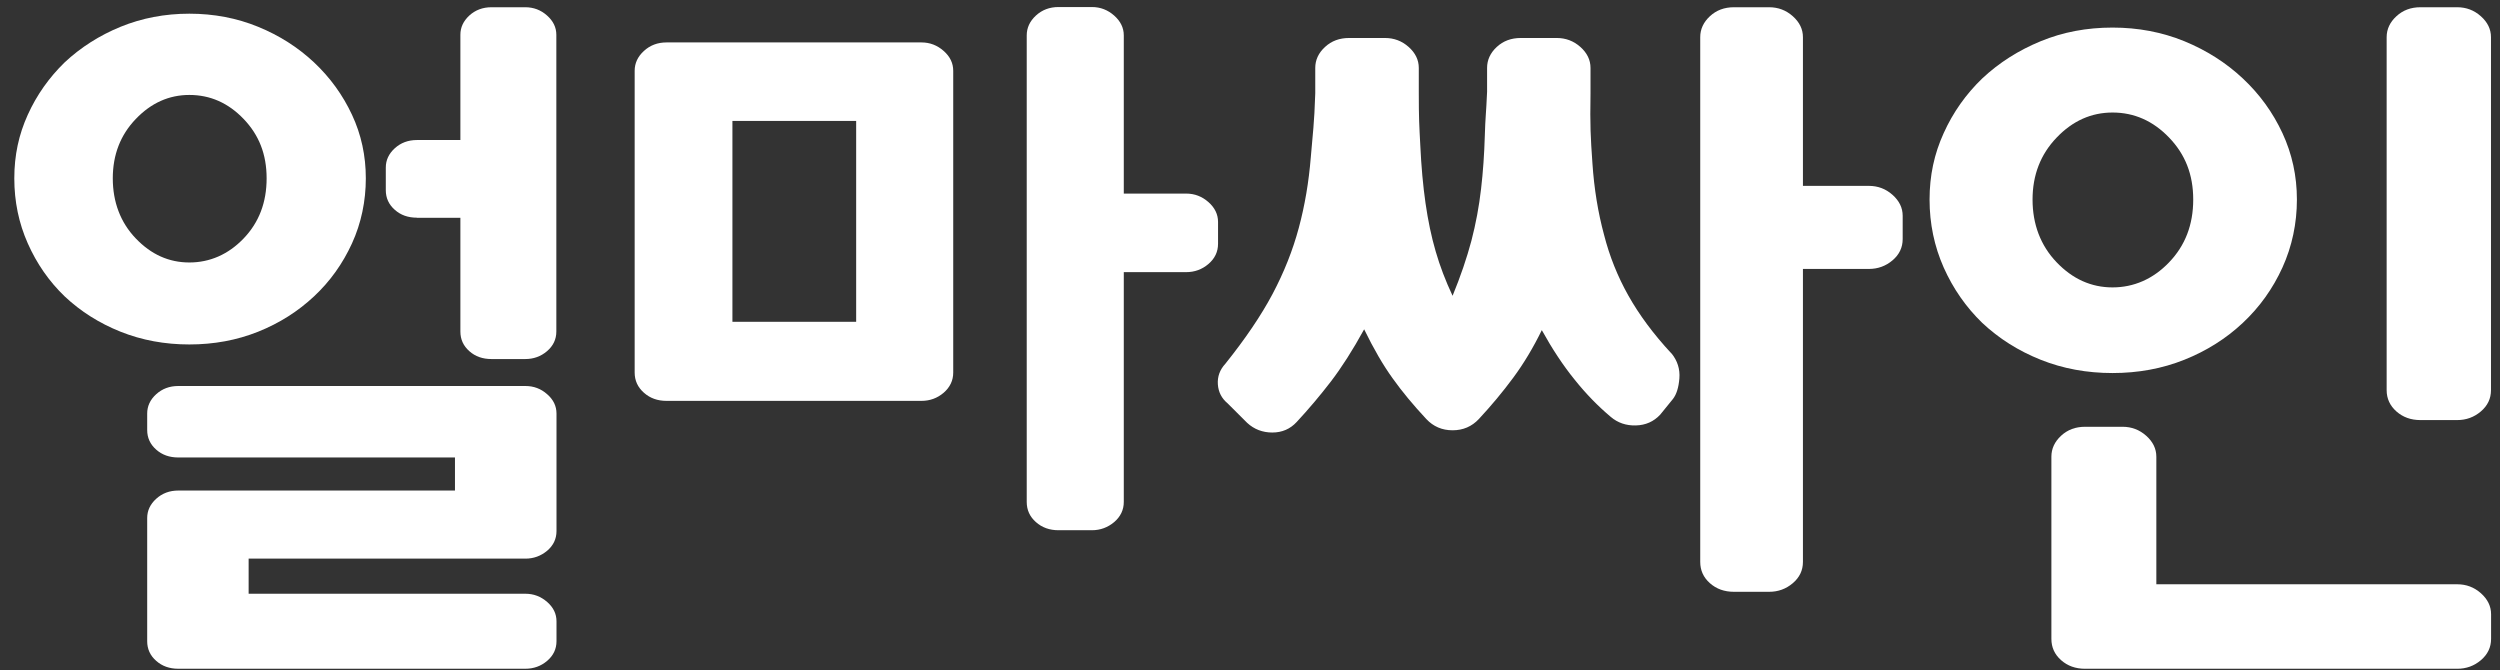
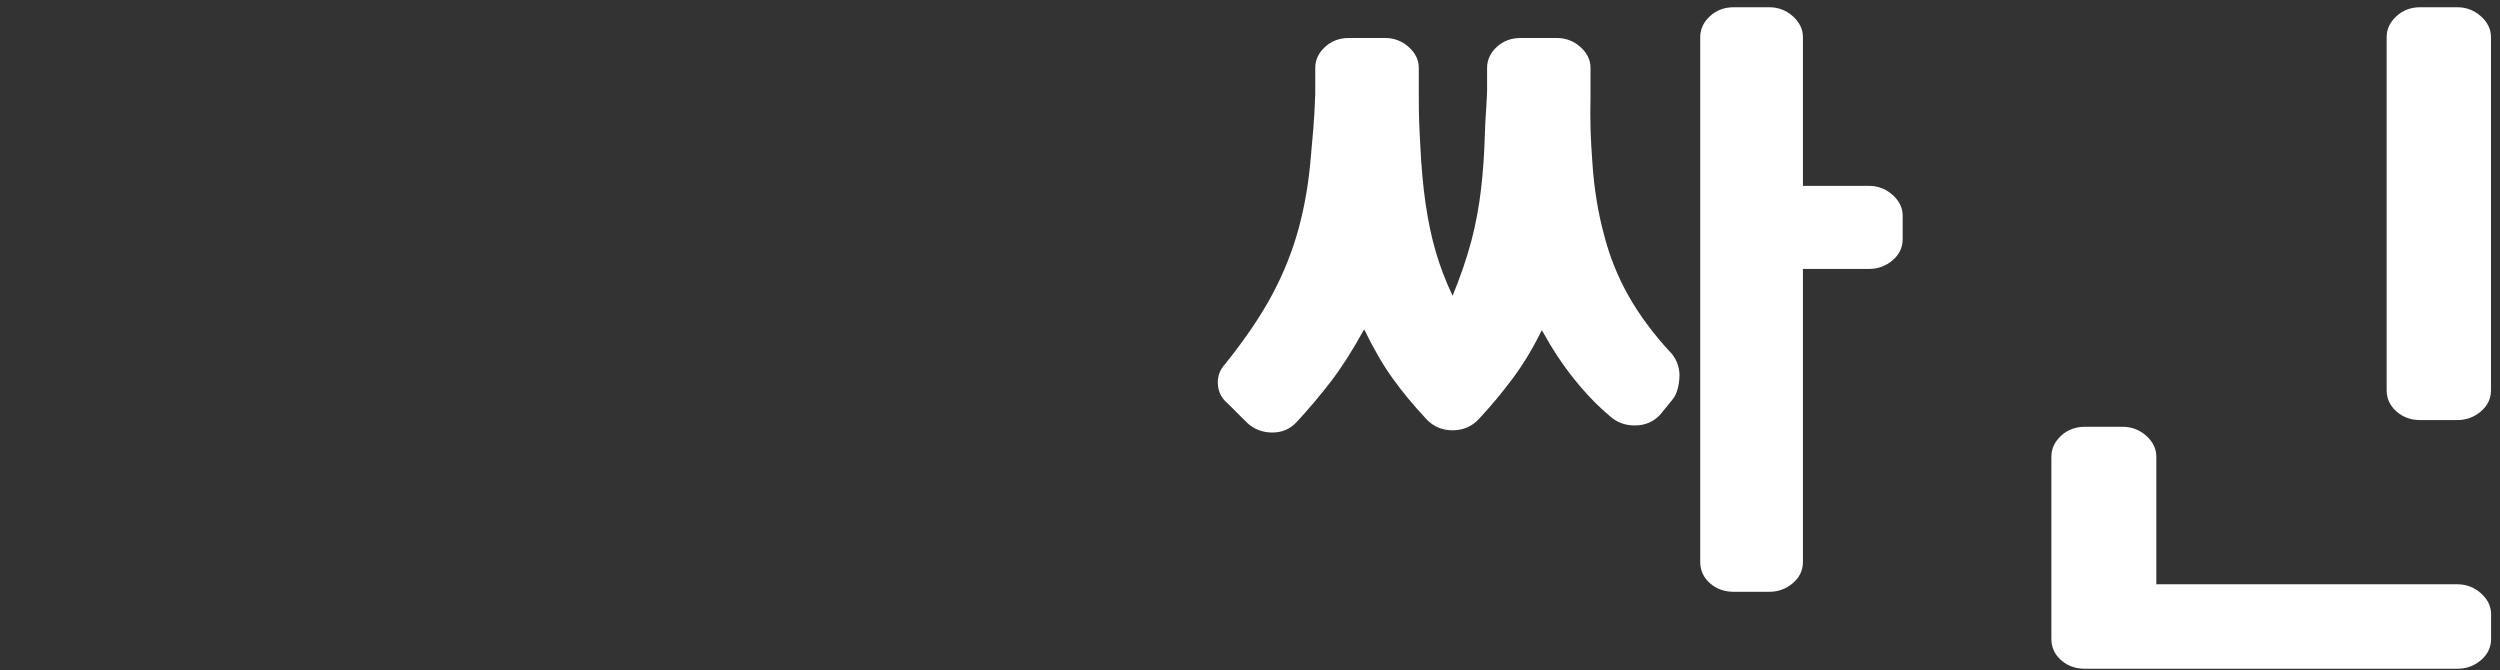
<svg xmlns="http://www.w3.org/2000/svg" width="97" height="26" viewBox="0 0 97 26" fill="none">
  <rect x="0" y="0" width="97" height="26" fill="#333333" stroke="none" />
  <g id="amsign_logo">
-     <path id="Vector" d="M16.175 8.45H17.863V12.864C17.863 13.167 17.978 13.421 18.211 13.626C18.441 13.831 18.727 13.931 19.069 13.931H20.38C20.701 13.931 20.983 13.831 21.224 13.626C21.464 13.421 21.586 13.167 21.586 12.864V1.348C21.586 1.063 21.464 0.813 21.224 0.601C20.983 0.386 20.701 0.281 20.38 0.281H19.069C18.731 0.281 18.445 0.389 18.211 0.601C17.978 0.817 17.863 1.063 17.863 1.348V5.433H16.175C15.837 5.433 15.551 5.54 15.317 5.753C15.084 5.965 14.969 6.215 14.969 6.5V7.379C14.969 7.682 15.084 7.935 15.317 8.14C15.547 8.346 15.833 8.446 16.175 8.446V8.45Z" fill="white" />
-     <path id="Vector_2" d="M21.23 23.357C20.989 23.145 20.707 23.037 20.386 23.037H9.647V21.675H20.386C20.707 21.675 20.989 21.57 21.23 21.369C21.47 21.164 21.592 20.91 21.592 20.608V16.044C21.592 15.759 21.474 15.508 21.23 15.296C20.989 15.081 20.707 14.977 20.386 14.977H6.917C6.579 14.977 6.293 15.084 6.06 15.296C5.826 15.508 5.711 15.759 5.711 16.044V16.683C5.711 16.986 5.826 17.239 6.06 17.445C6.29 17.65 6.576 17.75 6.917 17.75H17.653V19.033H6.917C6.579 19.033 6.293 19.141 6.06 19.353C5.826 19.565 5.711 19.815 5.711 20.1V24.88C5.711 25.182 5.826 25.436 6.06 25.641C6.29 25.846 6.576 25.947 6.917 25.947H20.386C20.707 25.947 20.989 25.846 21.23 25.641C21.47 25.436 21.592 25.182 21.592 24.88V24.105C21.592 23.82 21.474 23.569 21.23 23.357Z" fill="white" />
-     <path id="Vector_3" d="M7.347 0.531C8.298 0.531 9.191 0.702 10.014 1.039C10.84 1.376 11.562 1.838 12.186 2.422C12.81 3.01 13.298 3.684 13.657 4.452C14.017 5.22 14.194 6.044 14.194 6.92C14.194 7.796 14.017 8.658 13.657 9.444C13.298 10.229 12.81 10.914 12.186 11.498C11.562 12.082 10.84 12.541 10.014 12.871C9.188 13.201 8.298 13.365 7.347 13.365C6.395 13.365 5.506 13.201 4.679 12.871C3.853 12.541 3.131 12.085 2.507 11.498C1.901 10.914 1.426 10.229 1.078 9.444C0.729 8.658 0.555 7.817 0.555 6.92C0.555 6.023 0.729 5.22 1.078 4.452C1.426 3.684 1.904 3.01 2.507 2.422C3.131 1.838 3.857 1.376 4.679 1.039C5.506 0.702 6.395 0.531 7.347 0.531ZM7.347 3.684C6.559 3.684 5.865 3.993 5.269 4.616C4.672 5.238 4.376 6.006 4.376 6.92C4.376 7.834 4.672 8.63 5.269 9.252C5.865 9.875 6.555 10.184 7.347 10.184C8.138 10.184 8.856 9.875 9.453 9.252C10.049 8.63 10.345 7.855 10.345 6.92C10.345 5.985 10.049 5.238 9.453 4.616C8.856 3.993 8.155 3.684 7.347 3.684Z" fill="white" />
-     <path id="Vector_4" d="M36.985 14.456C36.985 14.765 36.859 15.026 36.615 15.238C36.368 15.45 36.078 15.554 35.751 15.554H25.863C25.514 15.554 25.221 15.45 24.984 15.238C24.747 15.029 24.625 14.768 24.625 14.456V2.745C24.625 2.453 24.744 2.196 24.984 1.977C25.221 1.758 25.514 1.646 25.863 1.646H35.751C36.082 1.646 36.368 1.758 36.615 1.977C36.863 2.196 36.985 2.453 36.985 2.745V14.456ZM33.219 12.481V4.691H28.418V12.485H33.219V12.481ZM43.603 7.511H46.022C46.353 7.511 46.639 7.622 46.887 7.841C47.135 8.06 47.26 8.317 47.26 8.609V9.46C47.26 9.77 47.135 10.031 46.887 10.243C46.639 10.455 46.35 10.559 46.022 10.559H43.603V19.475C43.603 19.784 43.477 20.045 43.23 20.257C42.982 20.465 42.693 20.573 42.365 20.573H41.071C40.723 20.573 40.43 20.469 40.193 20.257C39.956 20.048 39.837 19.788 39.837 19.475V1.372C39.837 1.08 39.956 0.823 40.193 0.604C40.43 0.385 40.723 0.273 41.071 0.273H42.365C42.696 0.273 42.982 0.385 43.23 0.604C43.477 0.823 43.603 1.08 43.603 1.372V7.514V7.511Z" fill="white" />
    <path id="Vector_5" d="M64.853 13.709C65.087 13.998 65.188 14.324 65.16 14.679C65.132 15.037 65.048 15.301 64.912 15.478L64.417 16.087C64.166 16.358 63.849 16.497 63.472 16.507C63.096 16.518 62.768 16.406 62.496 16.174C62.012 15.767 61.544 15.291 61.102 14.738C60.655 14.189 60.23 13.546 59.822 12.809C59.491 13.487 59.125 14.098 58.717 14.651C58.309 15.204 57.862 15.739 57.378 16.26C57.106 16.549 56.768 16.695 56.36 16.695C55.952 16.695 55.614 16.549 55.342 16.26C54.836 15.718 54.4 15.193 54.034 14.679C53.665 14.168 53.298 13.535 52.929 12.777C52.483 13.591 52.05 14.265 51.635 14.807C51.217 15.35 50.778 15.871 50.31 16.375C50.059 16.646 49.742 16.782 49.366 16.782C48.989 16.782 48.661 16.657 48.389 16.406L47.633 15.652C47.399 15.457 47.274 15.214 47.253 14.912C47.232 14.613 47.33 14.345 47.542 14.116C48.316 13.149 48.93 12.246 49.376 11.405C49.822 10.563 50.161 9.708 50.394 8.839C50.628 7.97 50.781 7.059 50.858 6.114C50.935 5.168 50.994 4.821 51.032 3.622V2.635C51.032 2.325 51.158 2.054 51.412 1.821C51.663 1.588 51.974 1.474 52.343 1.474H53.738C54.087 1.474 54.393 1.588 54.655 1.821C54.916 2.054 55.049 2.325 55.049 2.635V3.563C55.049 4.626 55.066 4.838 55.108 5.648C55.146 6.462 55.213 7.205 55.31 7.883C55.408 8.561 55.537 9.183 55.704 9.753C55.868 10.323 56.088 10.897 56.36 11.477C56.67 10.723 56.911 10.014 57.089 9.347C57.263 8.679 57.388 8.008 57.465 7.331C57.542 6.674 57.59 5.982 57.611 5.259C57.632 4.532 57.66 4.452 57.699 3.563V2.635C57.699 2.325 57.824 2.054 58.075 1.821C58.326 1.588 58.636 1.474 59.006 1.474H60.401C60.749 1.474 61.056 1.588 61.318 1.821C61.579 2.054 61.712 2.325 61.712 2.635V3.622C61.691 4.897 61.715 5.311 61.785 6.319C61.851 7.324 62.005 8.252 62.235 9.103C62.447 9.934 62.761 10.723 63.18 11.467C63.598 12.211 64.152 12.962 64.853 13.716V13.709ZM65.969 1.442C65.969 1.133 66.094 0.862 66.345 0.629C66.596 0.396 66.907 0.281 67.276 0.281H68.643C68.992 0.281 69.299 0.396 69.56 0.629C69.822 0.862 69.954 1.133 69.954 1.442V7.212H72.513C72.862 7.212 73.169 7.327 73.43 7.56C73.692 7.793 73.824 8.064 73.824 8.373V9.274C73.824 9.604 73.692 9.879 73.43 10.101C73.169 10.323 72.862 10.435 72.513 10.435H69.954V21.801C69.954 22.131 69.822 22.406 69.56 22.628C69.299 22.851 68.992 22.962 68.643 22.962H67.276C66.907 22.962 66.596 22.851 66.345 22.628C66.094 22.406 65.969 22.131 65.969 21.801V1.442Z" fill="white" />
    <path id="Vector_6" d="M79.594 17.72C79.594 17.411 79.719 17.14 79.97 16.907C80.221 16.674 80.531 16.559 80.901 16.559H82.355C82.704 16.559 83.01 16.674 83.272 16.907C83.534 17.14 83.666 17.411 83.666 17.72V22.67H95.343C95.691 22.67 95.998 22.785 96.26 23.018C96.521 23.251 96.654 23.522 96.654 23.831V24.787C96.654 25.117 96.521 25.392 96.26 25.614C95.998 25.837 95.691 25.948 95.343 25.948H80.901C80.531 25.948 80.221 25.837 79.97 25.614C79.719 25.392 79.594 25.117 79.594 24.787V17.72ZM93.913 16.299C93.544 16.299 93.233 16.187 92.982 15.965C92.731 15.742 92.602 15.468 92.602 15.138V1.442C92.602 1.133 92.728 0.862 92.982 0.629C93.233 0.396 93.544 0.281 93.913 0.281H95.339C95.688 0.281 95.995 0.396 96.256 0.629C96.518 0.862 96.65 1.133 96.65 1.442V15.138C96.65 15.468 96.518 15.742 96.256 15.965C95.995 16.187 95.688 16.299 95.339 16.299H93.913Z" fill="white" />
-     <path id="Vector_7" d="M81.966 1.07C82.963 1.07 83.891 1.248 84.752 1.599C85.613 1.953 86.37 2.433 87.022 3.045C87.674 3.656 88.186 4.362 88.559 5.165C88.932 5.968 89.12 6.827 89.12 7.744C89.12 8.662 88.932 9.559 88.559 10.379C88.186 11.199 87.674 11.915 87.022 12.527C86.37 13.139 85.613 13.615 84.752 13.959C83.891 14.303 82.96 14.474 81.966 14.474C80.972 14.474 80.041 14.303 79.18 13.959C78.319 13.615 77.562 13.139 76.91 12.527C76.279 11.915 75.781 11.199 75.415 10.379C75.052 9.559 74.867 8.679 74.867 7.744C74.867 6.809 75.049 5.968 75.415 5.165C75.777 4.362 76.276 3.656 76.91 3.045C77.562 2.433 78.319 1.953 79.18 1.599C80.041 1.244 80.969 1.07 81.966 1.07ZM81.966 4.366C81.143 4.366 80.418 4.689 79.797 5.339C79.173 5.989 78.863 6.792 78.863 7.744C78.863 8.697 79.173 9.527 79.797 10.177C80.418 10.827 81.143 11.151 81.966 11.151C82.789 11.151 83.542 10.827 84.162 10.177C84.787 9.527 85.097 8.717 85.097 7.744C85.097 6.771 84.787 5.989 84.162 5.339C83.538 4.689 82.806 4.366 81.966 4.366Z" fill="white" />
  </g>
</svg>